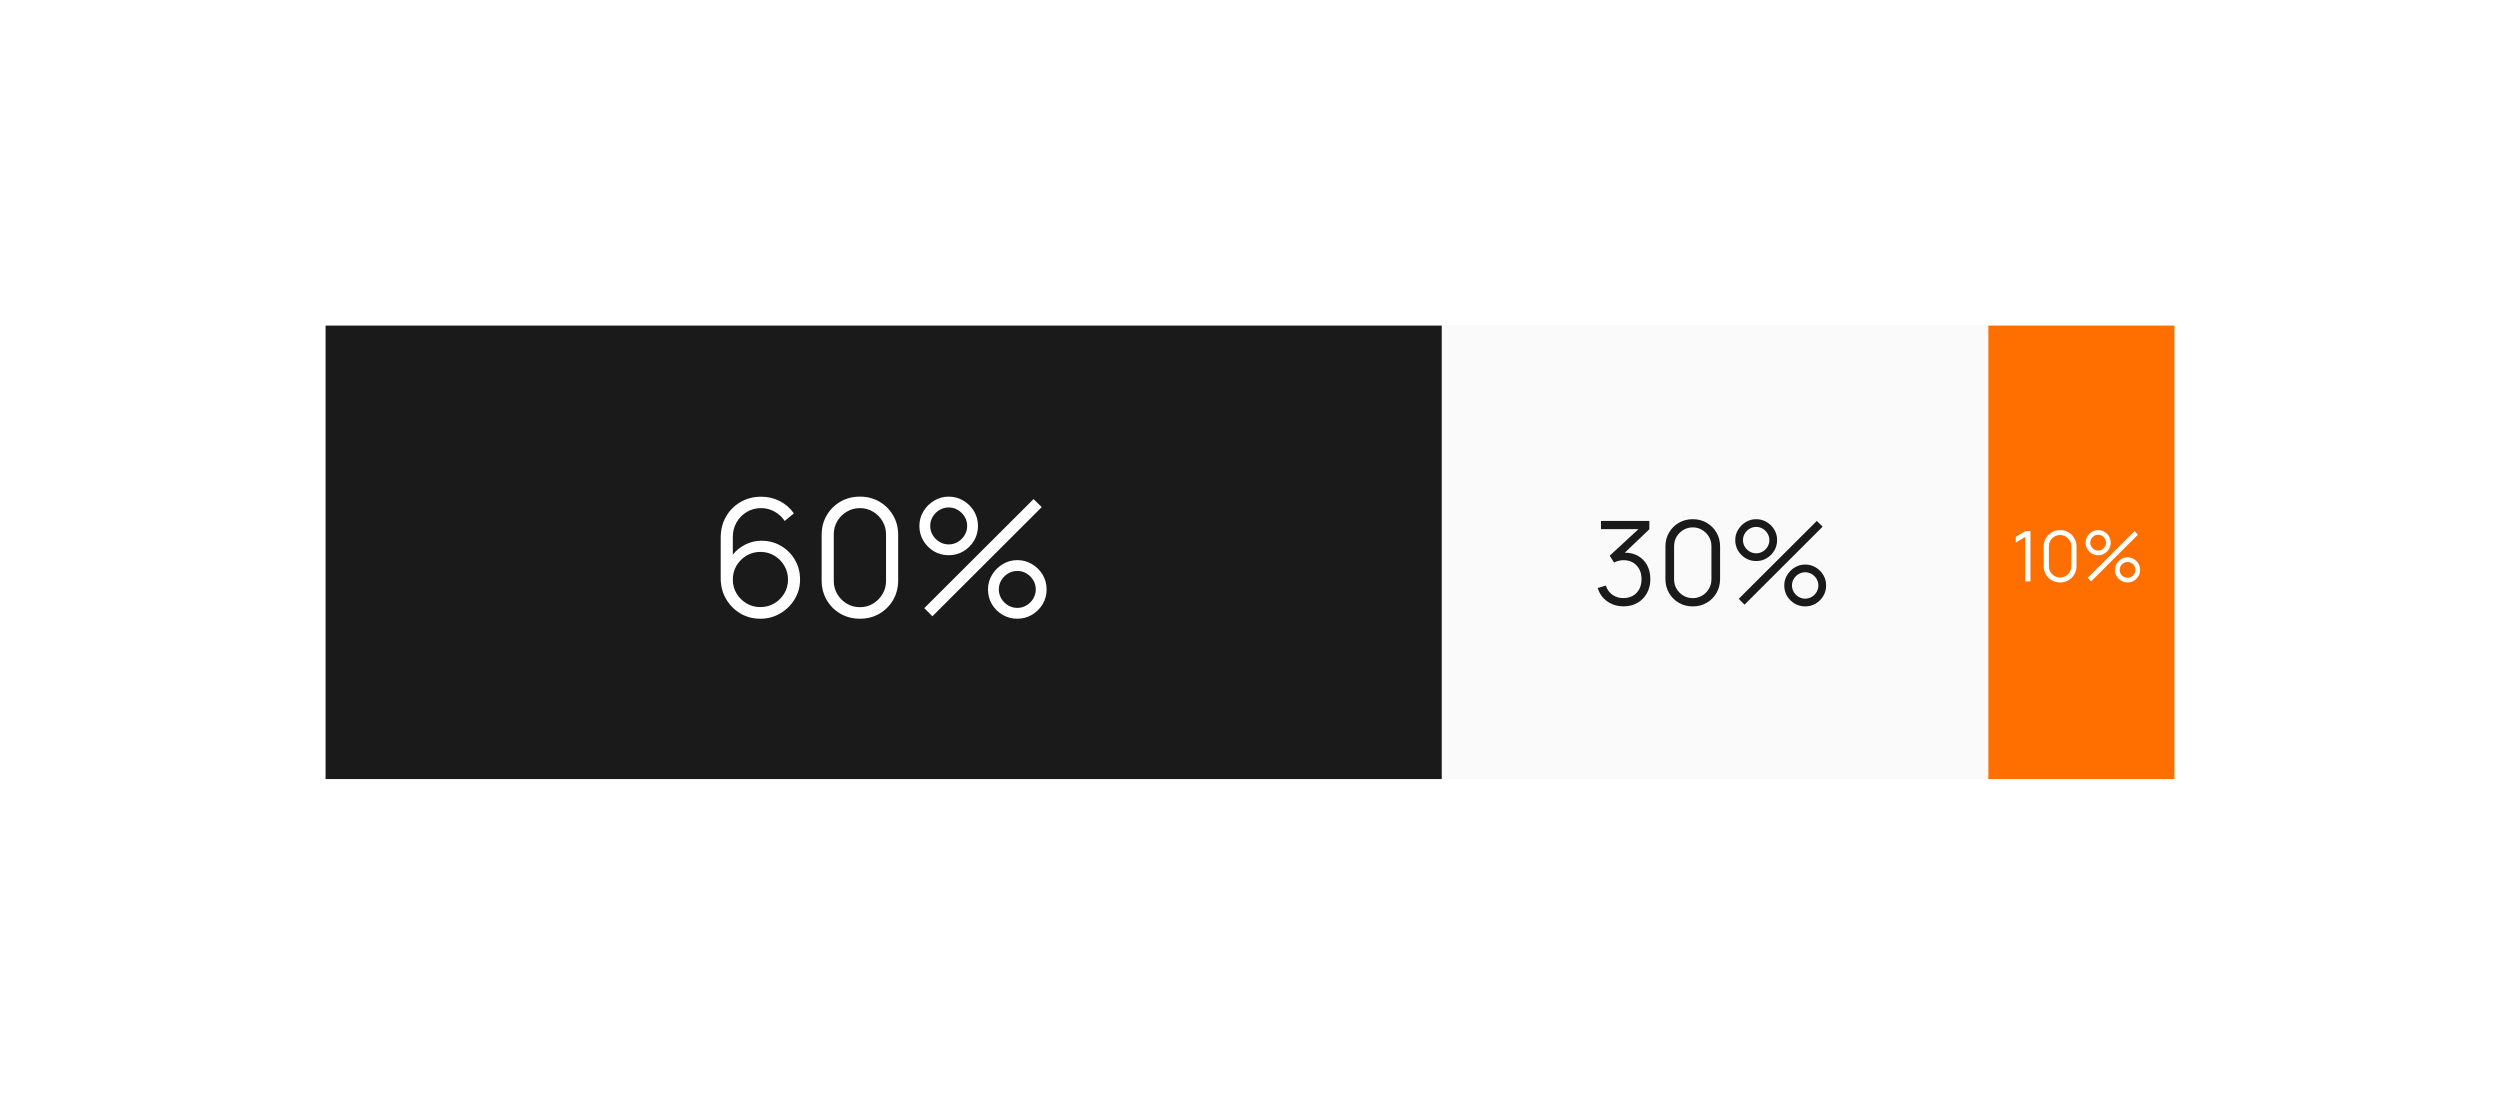
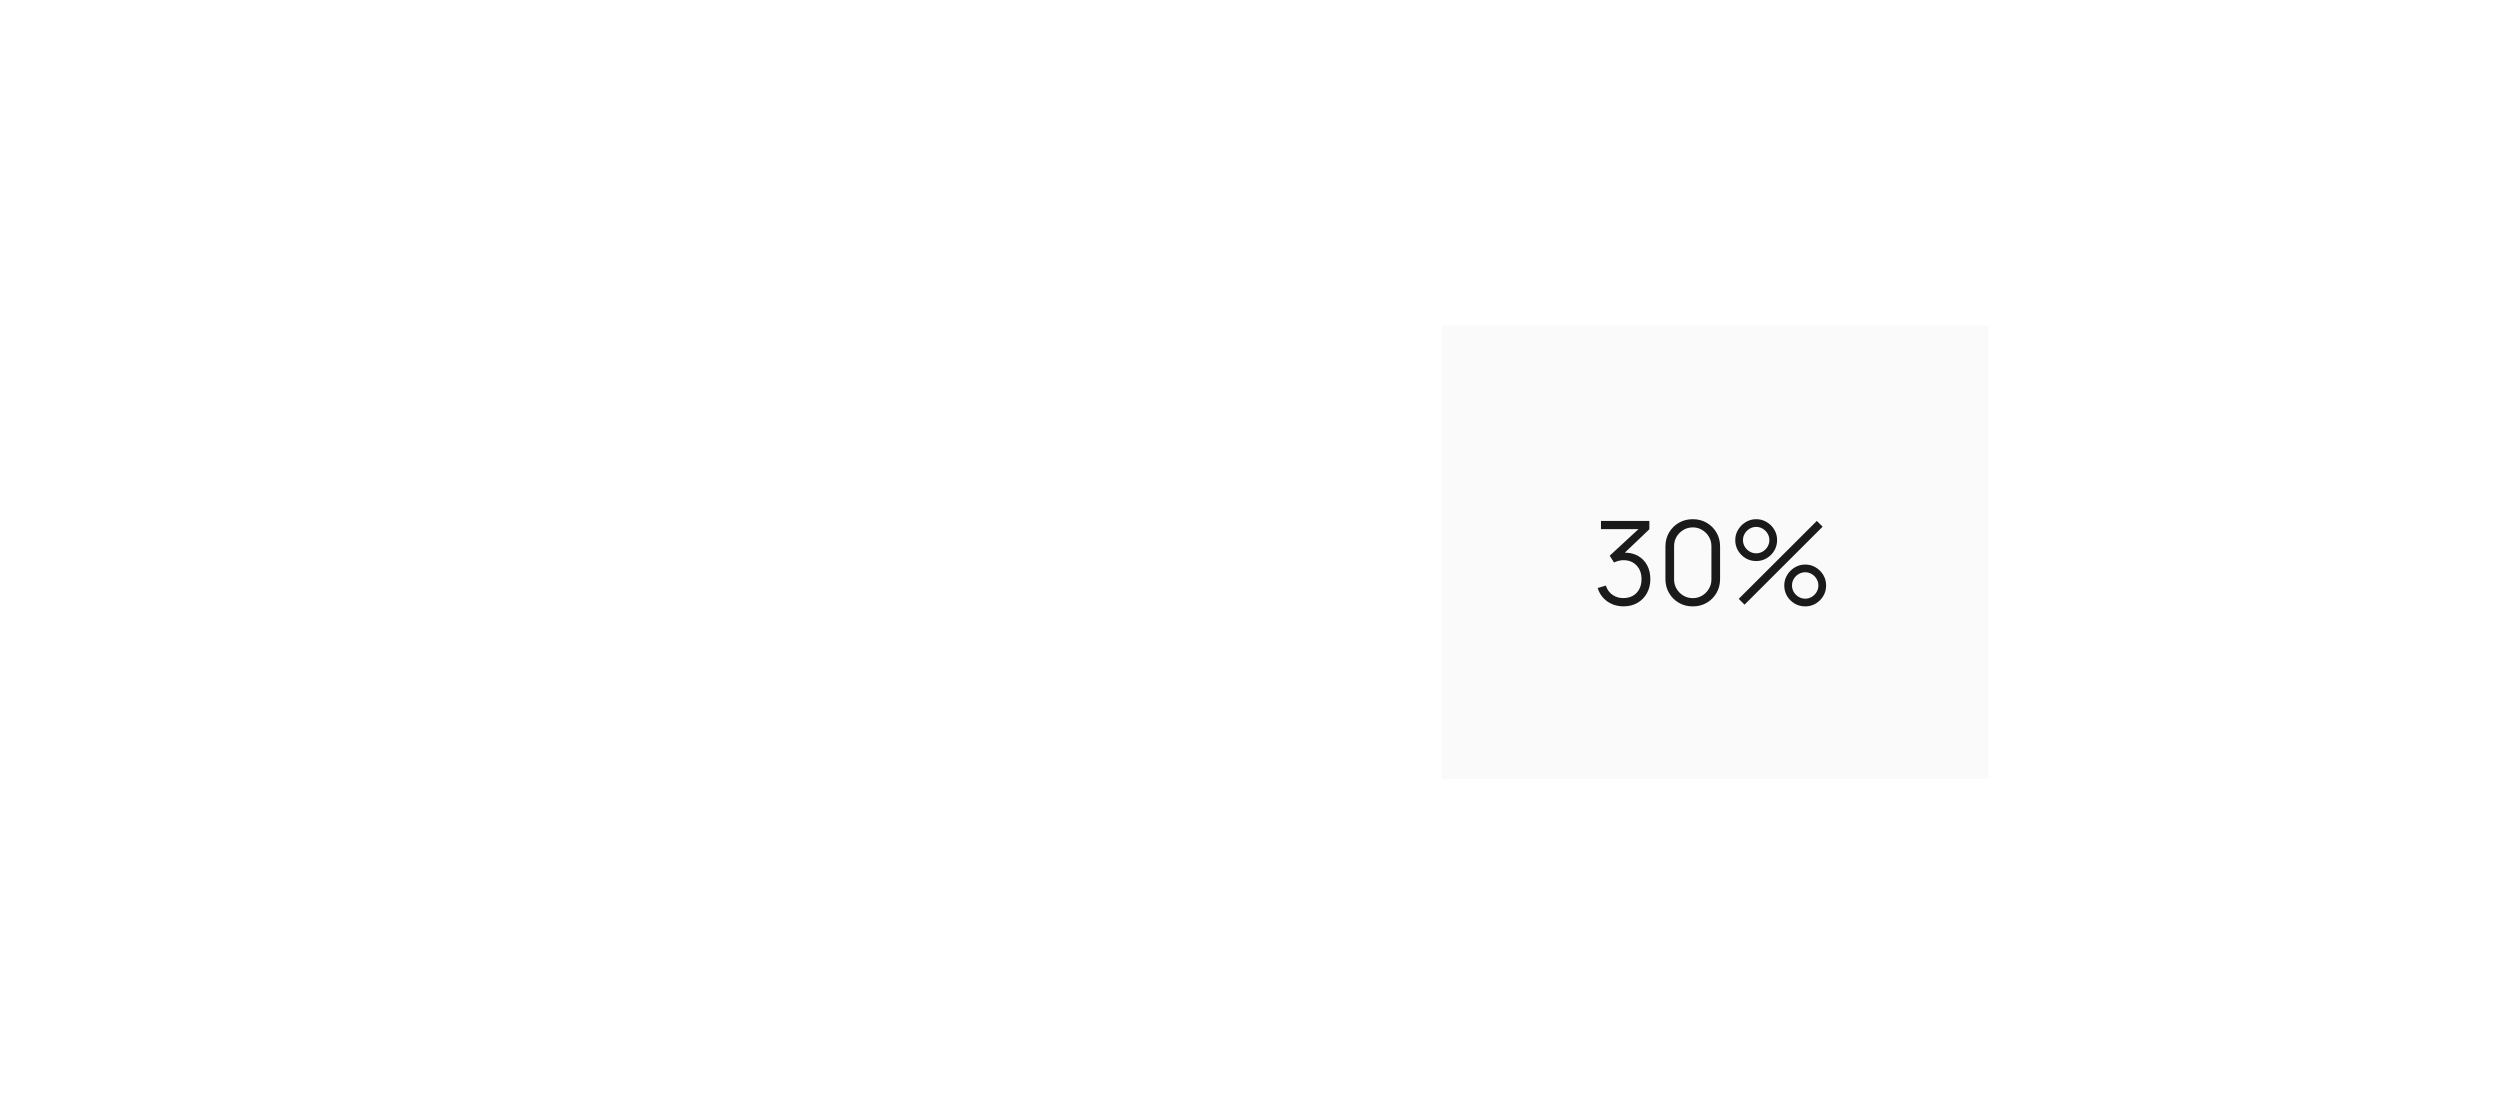
<svg xmlns="http://www.w3.org/2000/svg" width="215" height="95" viewBox="0 0 215 95" fill="none">
  <g clip-path="url(#clip0)" filter="url(#filter0_d)">
-     <rect width="159" height="39" transform="translate(28 28)" fill="#F2F2F2" />
-     <rect x="28" y="28" width="96" height="108" fill="#1A1A1A" />
    <rect x="124" y="28" width="47" height="108" fill="#FAFAFA" />
-     <rect x="171" y="28" width="16" height="108" fill="#FF6F00" />
-     <path d="M65.389 53.21C66.014 53.21 66.584 53.058 67.097 52.755C67.615 52.452 68.028 52.046 68.336 51.537C68.649 51.028 68.805 50.464 68.805 49.843C68.805 49.218 68.658 48.653 68.364 48.149C68.07 47.645 67.673 47.246 67.174 46.952C66.675 46.653 66.112 46.504 65.487 46.504C64.997 46.504 64.537 46.611 64.108 46.826C63.683 47.041 63.322 47.33 63.023 47.694V46.147C63.023 45.713 63.128 45.309 63.338 44.936C63.548 44.563 63.837 44.264 64.206 44.04C64.575 43.811 64.995 43.697 65.466 43.697C65.881 43.697 66.266 43.8 66.621 44.005C66.98 44.206 67.267 44.472 67.482 44.803L68.273 44.152C67.96 43.699 67.557 43.347 67.062 43.095C66.572 42.843 66.04 42.717 65.466 42.717C64.803 42.717 64.208 42.871 63.681 43.179C63.154 43.482 62.738 43.9 62.435 44.432C62.132 44.959 61.98 45.561 61.98 46.238V49.731C61.98 50.384 62.132 50.975 62.435 51.502C62.743 52.029 63.154 52.447 63.667 52.755C64.18 53.058 64.754 53.21 65.389 53.21ZM65.389 52.209C64.95 52.209 64.551 52.102 64.192 51.887C63.837 51.672 63.553 51.388 63.338 51.033C63.128 50.674 63.023 50.277 63.023 49.843C63.023 49.404 63.128 49.005 63.338 48.646C63.553 48.287 63.84 48 64.199 47.785C64.558 47.57 64.957 47.463 65.396 47.463C65.835 47.463 66.234 47.57 66.593 47.785C66.952 48 67.237 48.287 67.447 48.646C67.662 49.005 67.769 49.404 67.769 49.843C67.769 50.282 67.662 50.681 67.447 51.04C67.232 51.395 66.945 51.679 66.586 51.894C66.227 52.104 65.828 52.209 65.389 52.209ZM73.952 53.21C74.577 53.21 75.137 53.065 75.632 52.776C76.126 52.487 76.518 52.095 76.808 51.6C77.097 51.101 77.242 50.541 77.242 49.92V46C77.242 45.375 77.097 44.815 76.808 44.32C76.518 43.825 76.126 43.433 75.632 43.144C75.137 42.855 74.577 42.71 73.952 42.71C73.331 42.71 72.771 42.855 72.272 43.144C71.777 43.433 71.385 43.825 71.096 44.32C70.806 44.815 70.662 45.375 70.662 46V49.92C70.662 50.541 70.806 51.101 71.096 51.6C71.385 52.095 71.777 52.487 72.272 52.776C72.771 53.065 73.331 53.21 73.952 53.21ZM73.952 52.216C73.541 52.216 73.165 52.116 72.825 51.915C72.484 51.71 72.211 51.437 72.006 51.096C71.805 50.755 71.705 50.38 71.705 49.969V45.951C71.705 45.536 71.805 45.158 72.006 44.817C72.211 44.476 72.484 44.206 72.825 44.005C73.165 43.8 73.541 43.697 73.952 43.697C74.367 43.697 74.743 43.8 75.079 44.005C75.419 44.206 75.69 44.476 75.891 44.817C76.096 45.158 76.199 45.536 76.199 45.951V49.969C76.199 50.38 76.096 50.755 75.891 51.096C75.69 51.437 75.419 51.71 75.079 51.915C74.743 52.116 74.367 52.216 73.952 52.216ZM81.587 47.75C82.049 47.75 82.469 47.638 82.847 47.414C83.229 47.185 83.535 46.882 83.764 46.504C83.992 46.121 84.107 45.697 84.107 45.23C84.107 44.763 83.992 44.341 83.764 43.963C83.535 43.58 83.229 43.277 82.847 43.053C82.469 42.824 82.049 42.71 81.587 42.71C81.139 42.71 80.723 42.824 80.341 43.053C79.958 43.282 79.65 43.587 79.417 43.97C79.183 44.353 79.067 44.773 79.067 45.23C79.067 45.697 79.181 46.121 79.41 46.504C79.638 46.882 79.942 47.185 80.32 47.414C80.702 47.638 81.125 47.75 81.587 47.75ZM80.187 53L89.588 43.613L88.888 42.92L79.487 52.3L80.187 53ZM81.587 46.819C81.302 46.819 81.038 46.747 80.796 46.602C80.553 46.457 80.359 46.264 80.215 46.021C80.07 45.778 79.998 45.515 79.998 45.23C79.998 44.941 80.07 44.677 80.215 44.439C80.359 44.196 80.553 44.003 80.796 43.858C81.038 43.713 81.302 43.641 81.587 43.641C81.876 43.641 82.14 43.713 82.378 43.858C82.62 44.003 82.814 44.196 82.959 44.439C83.103 44.677 83.176 44.941 83.176 45.23C83.176 45.515 83.103 45.778 82.959 46.021C82.814 46.264 82.62 46.457 82.378 46.602C82.14 46.747 81.876 46.819 81.587 46.819ZM87.488 53.21C87.95 53.21 88.37 53.098 88.748 52.874C89.13 52.645 89.436 52.342 89.665 51.964C89.893 51.581 90.008 51.157 90.008 50.69C90.008 50.223 89.893 49.801 89.665 49.423C89.436 49.04 89.13 48.737 88.748 48.513C88.37 48.284 87.95 48.17 87.488 48.17C87.04 48.17 86.624 48.284 86.242 48.513C85.859 48.742 85.551 49.047 85.318 49.43C85.084 49.813 84.968 50.233 84.968 50.69C84.968 51.157 85.08 51.581 85.304 51.964C85.532 52.342 85.838 52.645 86.221 52.874C86.603 53.098 87.026 53.21 87.488 53.21ZM87.488 52.279C87.203 52.279 86.939 52.207 86.697 52.062C86.454 51.917 86.26 51.724 86.116 51.481C85.971 51.238 85.899 50.975 85.899 50.69C85.899 50.401 85.971 50.137 86.116 49.899C86.26 49.656 86.454 49.463 86.697 49.318C86.939 49.173 87.203 49.101 87.488 49.101C87.777 49.101 88.041 49.173 88.279 49.318C88.521 49.463 88.715 49.656 88.86 49.899C89.004 50.137 89.077 50.401 89.077 50.69C89.077 50.975 89.004 51.238 88.86 51.481C88.715 51.724 88.521 51.917 88.279 52.062C88.041 52.207 87.777 52.279 87.488 52.279Z" fill="white" />
    <path d="M139.635 52.145C140.078 52.145 140.472 52.047 140.815 51.85C141.162 51.65 141.433 51.375 141.63 51.025C141.83 50.672 141.93 50.265 141.93 49.805C141.93 49.355 141.838 48.958 141.655 48.615C141.472 48.272 141.215 48.005 140.885 47.815C140.555 47.622 140.172 47.527 139.735 47.53L141.845 45.515V44.8H137.685V45.505H140.91L138.435 47.79L138.805 48.375C138.928 48.315 139.062 48.267 139.205 48.23C139.348 48.193 139.485 48.175 139.615 48.175C140.082 48.175 140.457 48.325 140.74 48.625C141.027 48.922 141.17 49.315 141.17 49.805C141.17 50.288 141.032 50.678 140.755 50.975C140.482 51.272 140.105 51.425 139.625 51.435C139.282 51.442 138.972 51.353 138.695 51.17C138.418 50.987 138.22 50.717 138.1 50.36L137.4 50.57C137.553 51.057 137.83 51.442 138.23 51.725C138.633 52.005 139.102 52.145 139.635 52.145ZM145.577 52.15C146.024 52.15 146.424 52.047 146.777 51.84C147.131 51.633 147.411 51.353 147.617 51C147.824 50.643 147.927 50.243 147.927 49.8V47C147.927 46.553 147.824 46.153 147.617 45.8C147.411 45.447 147.131 45.167 146.777 44.96C146.424 44.753 146.024 44.65 145.577 44.65C145.134 44.65 144.734 44.753 144.377 44.96C144.024 45.167 143.744 45.447 143.537 45.8C143.331 46.153 143.227 46.553 143.227 47V49.8C143.227 50.243 143.331 50.643 143.537 51C143.744 51.353 144.024 51.633 144.377 51.84C144.734 52.047 145.134 52.15 145.577 52.15ZM145.577 51.44C145.284 51.44 145.016 51.368 144.772 51.225C144.529 51.078 144.334 50.883 144.187 50.64C144.044 50.397 143.972 50.128 143.972 49.835V46.965C143.972 46.668 144.044 46.398 144.187 46.155C144.334 45.912 144.529 45.718 144.772 45.575C145.016 45.428 145.284 45.355 145.577 45.355C145.874 45.355 146.142 45.428 146.382 45.575C146.626 45.718 146.819 45.912 146.962 46.155C147.109 46.398 147.182 46.668 147.182 46.965V49.835C147.182 50.128 147.109 50.397 146.962 50.64C146.819 50.883 146.626 51.078 146.382 51.225C146.142 51.368 145.874 51.44 145.577 51.44ZM151.031 48.25C151.361 48.25 151.661 48.17 151.931 48.01C152.204 47.847 152.423 47.63 152.586 47.36C152.749 47.087 152.831 46.783 152.831 46.45C152.831 46.117 152.749 45.815 152.586 45.545C152.423 45.272 152.204 45.055 151.931 44.895C151.661 44.732 151.361 44.65 151.031 44.65C150.711 44.65 150.414 44.732 150.141 44.895C149.868 45.058 149.648 45.277 149.481 45.55C149.314 45.823 149.231 46.123 149.231 46.45C149.231 46.783 149.313 47.087 149.476 47.36C149.639 47.63 149.856 47.847 150.126 48.01C150.399 48.17 150.701 48.25 151.031 48.25ZM150.031 52L156.746 45.295L156.246 44.8L149.531 51.5L150.031 52ZM151.031 47.585C150.828 47.585 150.639 47.533 150.466 47.43C150.293 47.327 150.154 47.188 150.051 47.015C149.948 46.842 149.896 46.653 149.896 46.45C149.896 46.243 149.948 46.055 150.051 45.885C150.154 45.712 150.293 45.573 150.466 45.47C150.639 45.367 150.828 45.315 151.031 45.315C151.238 45.315 151.426 45.367 151.596 45.47C151.769 45.573 151.908 45.712 152.011 45.885C152.114 46.055 152.166 46.243 152.166 46.45C152.166 46.653 152.114 46.842 152.011 47.015C151.908 47.188 151.769 47.327 151.596 47.43C151.426 47.533 151.238 47.585 151.031 47.585ZM155.246 52.15C155.576 52.15 155.876 52.07 156.146 51.91C156.419 51.747 156.638 51.53 156.801 51.26C156.964 50.987 157.046 50.683 157.046 50.35C157.046 50.017 156.964 49.715 156.801 49.445C156.638 49.172 156.419 48.955 156.146 48.795C155.876 48.632 155.576 48.55 155.246 48.55C154.926 48.55 154.629 48.632 154.356 48.795C154.083 48.958 153.863 49.177 153.696 49.45C153.529 49.723 153.446 50.023 153.446 50.35C153.446 50.683 153.526 50.987 153.686 51.26C153.849 51.53 154.068 51.747 154.341 51.91C154.614 52.07 154.916 52.15 155.246 52.15ZM155.246 51.485C155.043 51.485 154.854 51.433 154.681 51.33C154.508 51.227 154.369 51.088 154.266 50.915C154.163 50.742 154.111 50.553 154.111 50.35C154.111 50.143 154.163 49.955 154.266 49.785C154.369 49.612 154.508 49.473 154.681 49.37C154.854 49.267 155.043 49.215 155.246 49.215C155.453 49.215 155.641 49.267 155.811 49.37C155.984 49.473 156.123 49.612 156.226 49.785C156.329 49.955 156.381 50.143 156.381 50.35C156.381 50.553 156.329 50.742 156.226 50.915C156.123 51.088 155.984 51.227 155.811 51.33C155.641 51.433 155.453 51.485 155.246 51.485Z" fill="#1A1A1A" />
    <path d="M174.173 50H174.62V45.68H174.173L173.36 46.166V46.661L174.173 46.172V50ZM177.168 50.09C177.436 50.09 177.676 50.028 177.888 49.904C178.1 49.78 178.268 49.612 178.392 49.4C178.516 49.186 178.578 48.946 178.578 48.68V47C178.578 46.732 178.516 46.492 178.392 46.28C178.268 46.068 178.1 45.9 177.888 45.776C177.676 45.652 177.436 45.59 177.168 45.59C176.902 45.59 176.662 45.652 176.448 45.776C176.236 45.9 176.068 46.068 175.944 46.28C175.82 46.492 175.758 46.732 175.758 47V48.68C175.758 48.946 175.82 49.186 175.944 49.4C176.068 49.612 176.236 49.78 176.448 49.904C176.662 50.028 176.902 50.09 177.168 50.09ZM177.168 49.664C176.992 49.664 176.831 49.621 176.685 49.535C176.539 49.447 176.422 49.33 176.334 49.184C176.248 49.038 176.205 48.877 176.205 48.701V46.979C176.205 46.801 176.248 46.639 176.334 46.493C176.422 46.347 176.539 46.231 176.685 46.145C176.831 46.057 176.992 46.013 177.168 46.013C177.346 46.013 177.507 46.057 177.651 46.145C177.797 46.231 177.913 46.347 177.999 46.493C178.087 46.639 178.131 46.801 178.131 46.979V48.701C178.131 48.877 178.087 49.038 177.999 49.184C177.913 49.33 177.797 49.447 177.651 49.535C177.507 49.621 177.346 49.664 177.168 49.664ZM180.44 47.75C180.638 47.75 180.818 47.702 180.98 47.606C181.144 47.508 181.275 47.378 181.373 47.216C181.471 47.052 181.52 46.87 181.52 46.67C181.52 46.47 181.471 46.289 181.373 46.127C181.275 45.963 181.144 45.833 180.98 45.737C180.818 45.639 180.638 45.59 180.44 45.59C180.248 45.59 180.07 45.639 179.906 45.737C179.742 45.835 179.61 45.966 179.51 46.13C179.41 46.294 179.36 46.474 179.36 46.67C179.36 46.87 179.409 47.052 179.507 47.216C179.605 47.378 179.735 47.508 179.897 47.606C180.061 47.702 180.242 47.75 180.44 47.75ZM179.84 50L183.869 45.977L183.569 45.68L179.54 49.7L179.84 50ZM180.44 47.351C180.318 47.351 180.205 47.32 180.101 47.258C179.997 47.196 179.914 47.113 179.852 47.009C179.79 46.905 179.759 46.792 179.759 46.67C179.759 46.546 179.79 46.433 179.852 46.331C179.914 46.227 179.997 46.144 180.101 46.082C180.205 46.02 180.318 45.989 180.44 45.989C180.564 45.989 180.677 46.02 180.779 46.082C180.883 46.144 180.966 46.227 181.028 46.331C181.09 46.433 181.121 46.546 181.121 46.67C181.121 46.792 181.09 46.905 181.028 47.009C180.966 47.113 180.883 47.196 180.779 47.258C180.677 47.32 180.564 47.351 180.44 47.351ZM182.969 50.09C183.167 50.09 183.347 50.042 183.509 49.946C183.673 49.848 183.804 49.718 183.902 49.556C184 49.392 184.049 49.21 184.049 49.01C184.049 48.81 184 48.629 183.902 48.467C183.804 48.303 183.673 48.173 183.509 48.077C183.347 47.979 183.167 47.93 182.969 47.93C182.777 47.93 182.599 47.979 182.435 48.077C182.271 48.175 182.139 48.306 182.039 48.47C181.939 48.634 181.889 48.814 181.889 49.01C181.889 49.21 181.937 49.392 182.033 49.556C182.131 49.718 182.262 49.848 182.426 49.946C182.59 50.042 182.771 50.09 182.969 50.09ZM182.969 49.691C182.847 49.691 182.734 49.66 182.63 49.598C182.526 49.536 182.443 49.453 182.381 49.349C182.319 49.245 182.288 49.132 182.288 49.01C182.288 48.886 182.319 48.773 182.381 48.671C182.443 48.567 182.526 48.484 182.63 48.422C182.734 48.36 182.847 48.329 182.969 48.329C183.093 48.329 183.206 48.36 183.308 48.422C183.412 48.484 183.495 48.567 183.557 48.671C183.619 48.773 183.65 48.886 183.65 49.01C183.65 49.132 183.619 49.245 183.557 49.349C183.495 49.453 183.412 49.536 183.308 49.598C183.206 49.66 183.093 49.691 182.969 49.691Z" fill="white" />
  </g>
  <defs>
    <filter id="filter0_d" x="0" y="0" width="215" height="95" filterUnits="userSpaceOnUse" color-interpolation-filters="sRGB">
      <feFlood flood-opacity="0" result="BackgroundImageFix" />
      <feColorMatrix in="SourceAlpha" type="matrix" values="0 0 0 0 0 0 0 0 0 0 0 0 0 0 0 0 0 0 127 0" />
      <feOffset />
      <feGaussianBlur stdDeviation="14" />
      <feColorMatrix type="matrix" values="0 0 0 0 0 0 0 0 0 0 0 0 0 0 0 0 0 0 0.25 0" />
      <feBlend mode="normal" in2="BackgroundImageFix" result="effect1_dropShadow" />
      <feBlend mode="normal" in="SourceGraphic" in2="effect1_dropShadow" result="shape" />
    </filter>
    <clipPath id="clip0">
      <rect width="159" height="39" fill="white" transform="translate(28 28)" />
    </clipPath>
  </defs>
</svg>